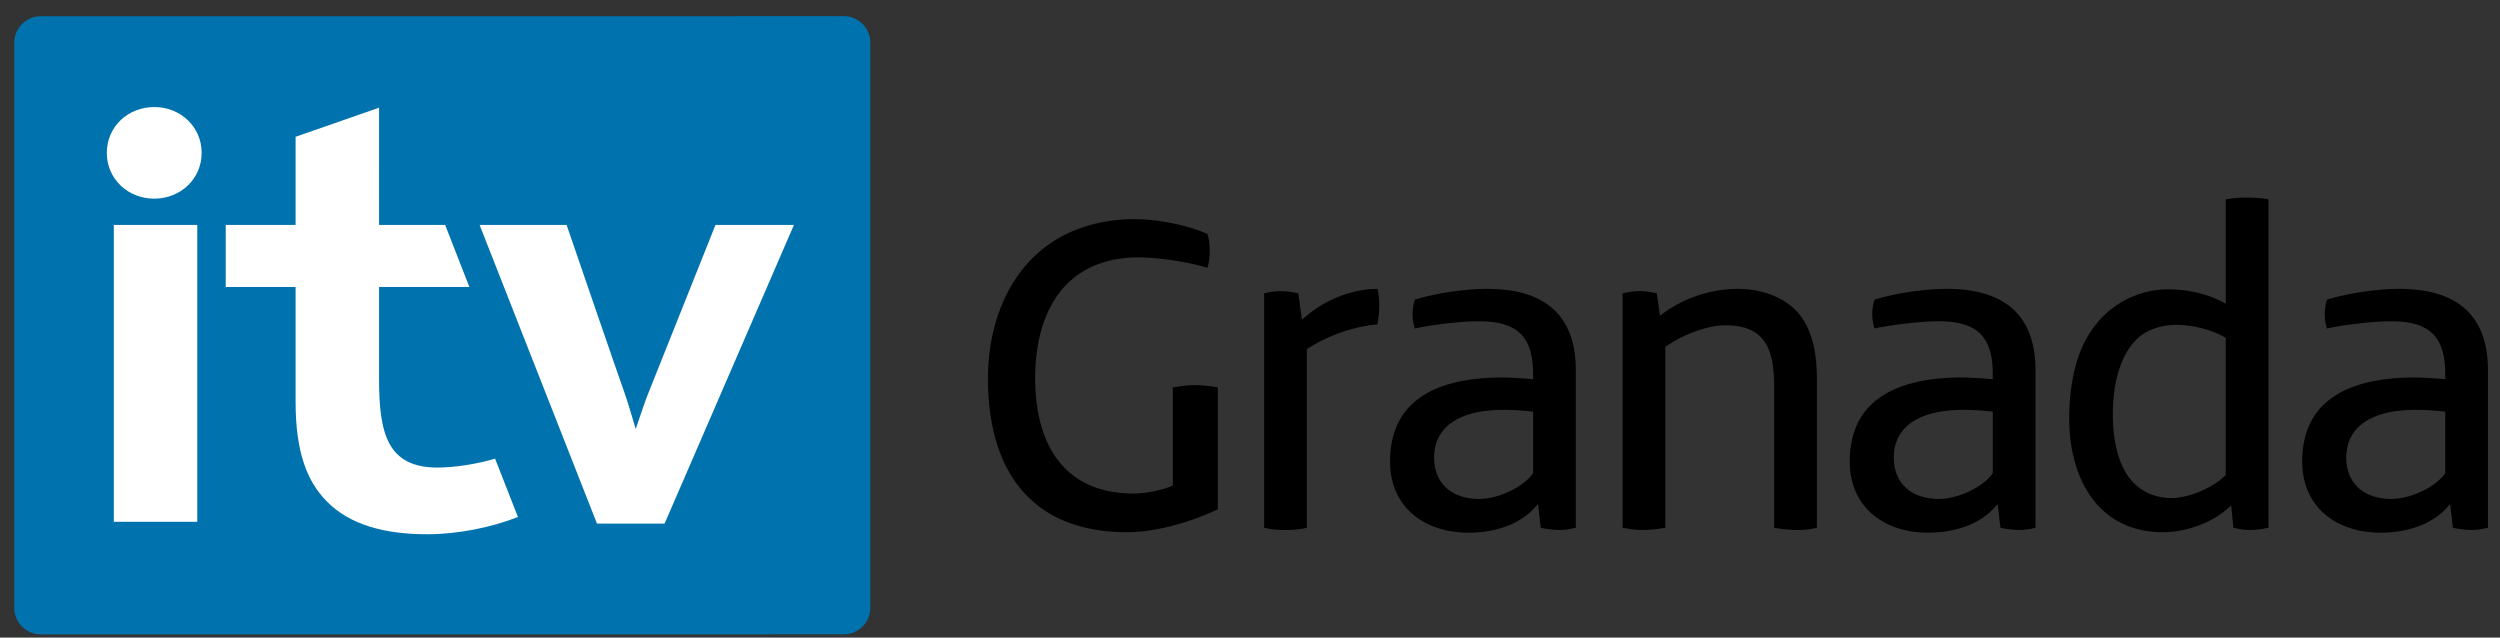
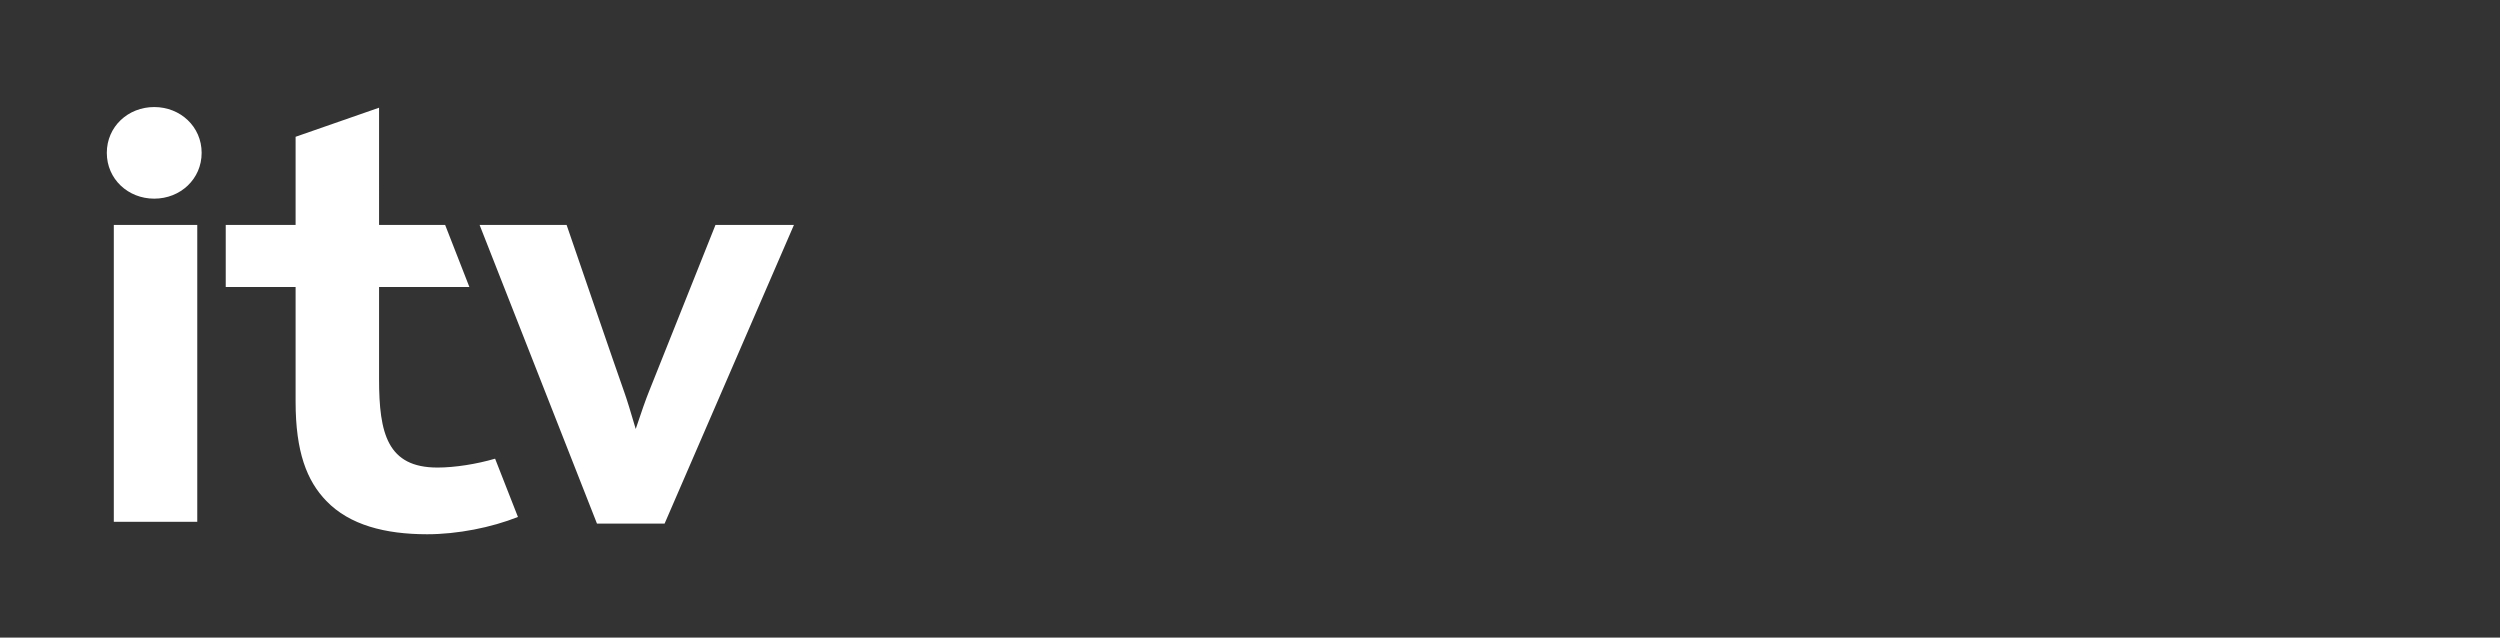
<svg xmlns="http://www.w3.org/2000/svg" xmlns:xlink="http://www.w3.org/1999/xlink" width="149" height="38" viewBox="-0.85 -0.961 149 38" xml:space="preserve">
  <rect x="-0.85" y="-0.961" width="149" height="38" fill="#333333" stroke="none" />
  <defs>
    <path id="a" d="M.014 0h51.007v36.85H.014z" />
  </defs>
  <clipPath id="b">
    <use xlink:href="#a" overflow="visible" />
  </clipPath>
-   <path clip-path="url(#b)" fill="#0072AE" d="M49.44 0h-6.326v.005H1.582C.709.005 0 .713 0 1.586v33.683c0 .873.709 1.581 1.582 1.581h43.743v-.005h4.115c.873 0 1.581-.708 1.581-1.581V1.581C51.021.708 50.313 0 49.44 0" />
  <path fill="#FFF" d="M5.933 12.446h4.974v17.693H5.933zM11.168 8.149c0 1.561-1.266 2.73-2.826 2.73-1.562 0-2.826-1.169-2.826-2.73s1.264-2.73 2.826-2.73c1.56 0 2.826 1.169 2.826 2.73M37.039 24.606c-.283-.971-.546-1.821-.678-2.183-.36-.991-3.441-9.977-3.441-9.977h-5.186l6.996 17.801h4.029s7.709-17.792 7.709-17.801h-4.676c0 .001-3.616 9.073-3.971 9.948-.163.398-.464 1.25-.782 2.212M25.225 26.905c-2.981 0-3.483-2.026-3.483-5.268v-5.493h5.383l-1.444-3.698h-3.939V5.458l-4.974 1.733v5.255h-4.164v3.698h4.164v6.833c0 2.99.664 4.71 1.833 5.92 1.385 1.435 3.508 1.983 6.01 1.983 1.809 0 3.82-.4 5.409-1.03l-1.362-3.474c-1.096.322-2.402.529-3.433.529" />
-   <path d="M71.731 29.392c-1.448.696-3.593 1.367-5.415 1.367-5.737 0-8.284-3.726-8.284-9.141 0-3.163 1.099-5.898 3.11-7.613 1.42-1.207 3.377-1.904 5.629-1.904 1.501 0 3.271.402 4.343.885.107.348.134.59.134.965s-.027.697-.134 1.045c-1.18-.348-2.869-.616-4.128-.616-1.77 0-3.164.563-4.129 1.474-1.393 1.314-2.01 3.405-2.01 5.71 0 4.128 1.85 6.889 5.871 6.889.831 0 1.93-.268 2.332-.482v-5.844c.429-.054.831-.134 1.26-.134.482 0 .938.054 1.421.134v7.265zM81.247 18.374c-1.341.107-2.949.644-4.209 1.475v10.642c-.402.107-.858.134-1.287.134-.402 0-.858-.027-1.26-.134V16.524a4.05 4.05 0 0 1 .992-.134c.349 0 .697.054 1.046.134l.214 1.555h.027c1.179-1.099 2.895-1.823 4.477-1.823.053.268.107.51.107 1.046 0 .375-.054.697-.107 1.072M92.103 30.625c-.321 0-.804-.054-1.126-.134l-.16-1.394h-.027c-.885 1.125-2.413 1.689-4.128 1.689-2.654 0-4.665-1.555-4.665-4.236 0-4.048 3.405-5.013 6.702-5.013.348 0 1.448.054 1.823.108v-.322c0-2.252-.965-3.137-3.244-3.137-1.179 0-2.949.242-3.807.429a3.034 3.034 0 0 1-.133-.857c0-.268.053-.59.133-.858 1.207-.376 2.923-.644 4.316-.644 3.324 0 5.282 1.475 5.282 4.852V30.491c-.322.08-.644.134-.966.134m-1.581-7.05a14.735 14.735 0 0 0-1.769-.108c-2.601 0-4.129.992-4.129 2.842 0 1.581 1.099 2.466 2.681 2.466 1.179 0 2.654-.724 3.217-1.528v-3.672zM107.437 30.491a4.635 4.635 0 0 1-1.206.134 7.36 7.36 0 0 1-1.34-.134v-8.337c0-2.118-.402-3.726-2.896-3.726-1.233 0-2.734.67-3.592 1.286v10.777c-.456.08-.911.134-1.367.134-.402 0-.777-.054-1.18-.134V16.524c.322-.08.671-.134 1.019-.134.322 0 .697.054 1.019.134l.188 1.314h.026a7.623 7.623 0 0 1 4.611-1.582c1.314 0 2.708.429 3.592 1.421.939 1.099 1.126 2.6 1.126 3.994v8.82zM119.5 30.625c-.321 0-.804-.054-1.126-.134l-.16-1.394h-.027c-.885 1.125-2.412 1.689-4.129 1.689-2.653 0-4.664-1.555-4.664-4.236 0-4.048 3.404-5.013 6.702-5.013.349 0 1.448.054 1.823.108v-.322c0-2.252-.965-3.137-3.243-3.137-1.18 0-2.95.242-3.807.429a3 3 0 0 1-.134-.857c0-.268.053-.59.134-.858 1.206-.376 2.921-.644 4.316-.644 3.324 0 5.28 1.475 5.28 4.852V30.491a4 4 0 0 1-.965.134m-1.581-7.05a14.735 14.735 0 0 0-1.769-.108c-2.6 0-4.129.992-4.129 2.842 0 1.581 1.1 2.466 2.681 2.466 1.18 0 2.654-.724 3.217-1.528v-3.672zM134.351 30.491c-.429.08-.669.134-1.125.134-.403 0-.59-.054-.965-.134l-.134-1.314h-.027c-.992.992-2.627 1.582-4.048 1.582-3.833 0-5.576-3.189-5.576-6.755 0-1.582.242-2.923.644-3.968 1.072-2.734 3.377-3.753 5.254-3.753 1.152 0 2.412.268 3.431.858v-6.219a6.437 6.437 0 0 1 1.26-.107c.429 0 .885.026 1.286.107v19.569zm-2.546-11.313c-.831-.509-2.037-.777-2.895-.777-1.019 0-1.877.322-2.413.858-1.072 1.045-1.421 2.868-1.421 4.449 0 1.609.322 2.896.939 3.754.589.804 1.474 1.259 2.546 1.259 1.073 0 2.493-.616 3.244-1.367v-8.176zM146.468 30.625c-.321 0-.804-.054-1.126-.134l-.161-1.394h-.026c-.885 1.125-2.413 1.689-4.129 1.689-2.654 0-4.664-1.555-4.664-4.236 0-4.048 3.404-5.013 6.702-5.013.348 0 1.447.054 1.822.108v-.322c0-2.252-.965-3.137-3.243-3.137-1.179 0-2.949.242-3.806.429a3 3 0 0 1-.135-.857c0-.268.054-.59.135-.858 1.206-.376 2.921-.644 4.315-.644 3.324 0 5.281 1.475 5.281 4.852V30.491a4 4 0 0 1-.965.134m-1.582-7.05a14.735 14.735 0 0 0-1.769-.108c-2.6 0-4.128.992-4.128 2.842 0 1.581 1.099 2.466 2.681 2.466 1.179 0 2.654-.724 3.216-1.528v-3.672z" />
</svg>